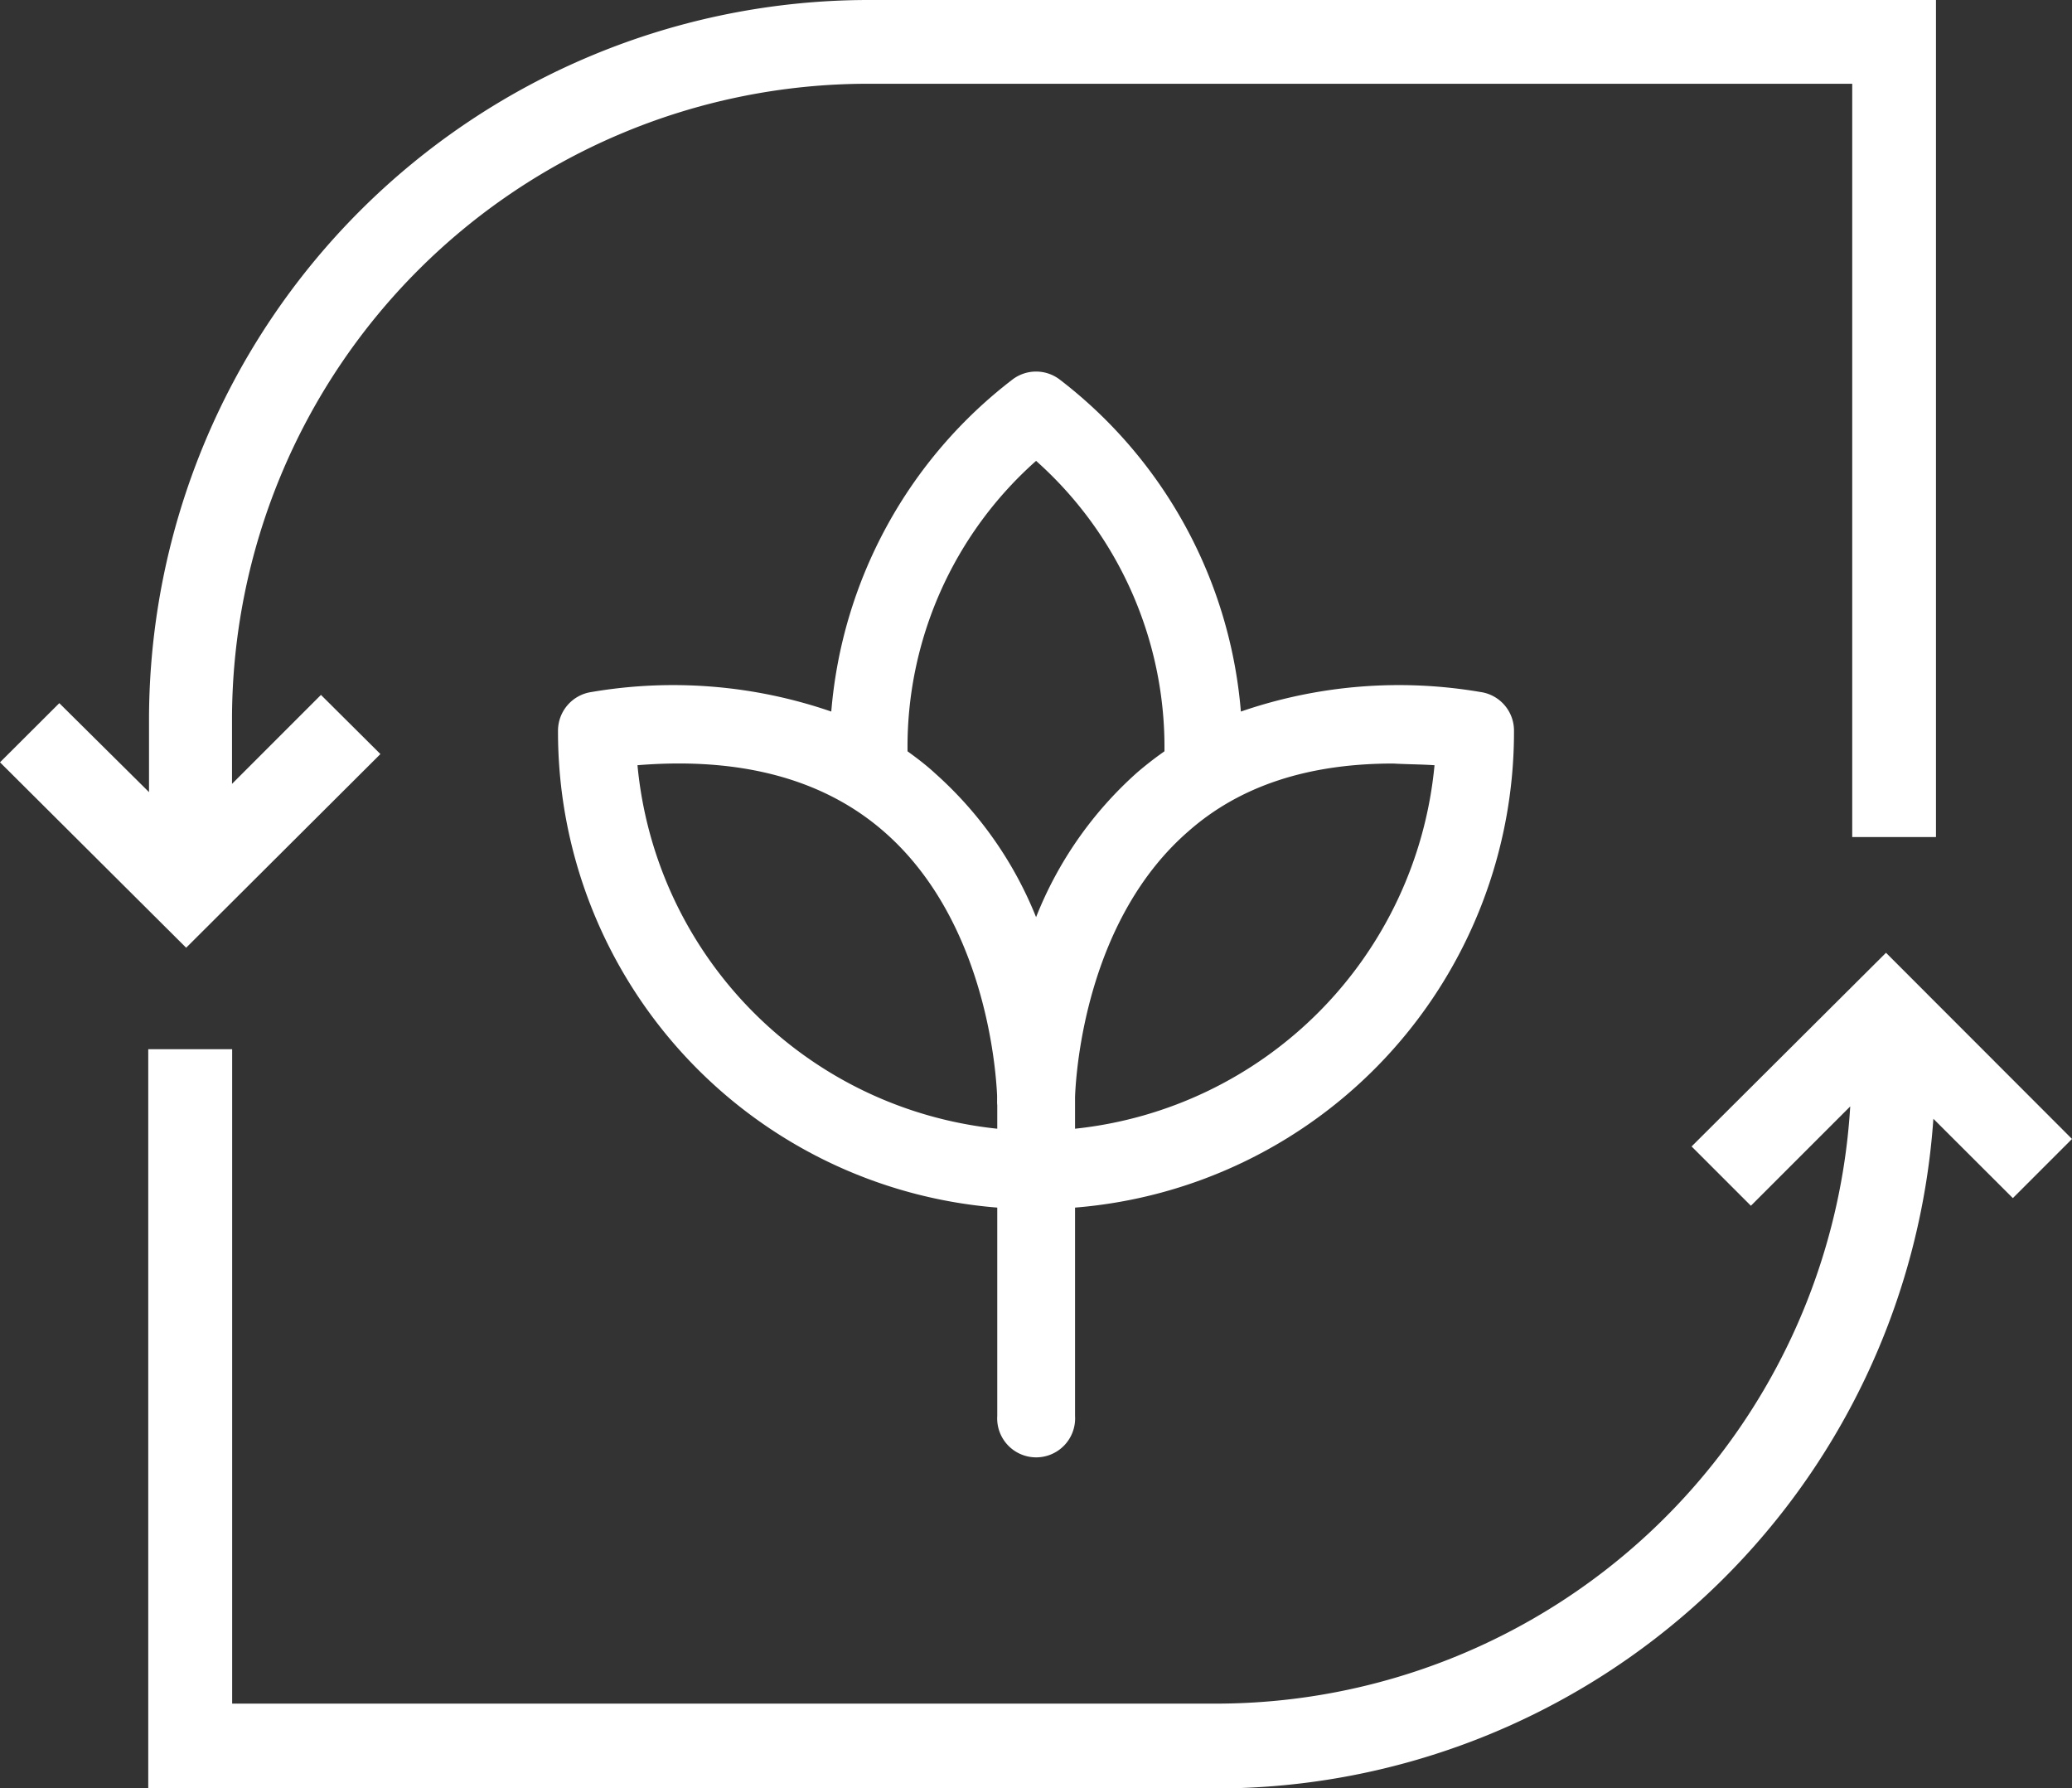
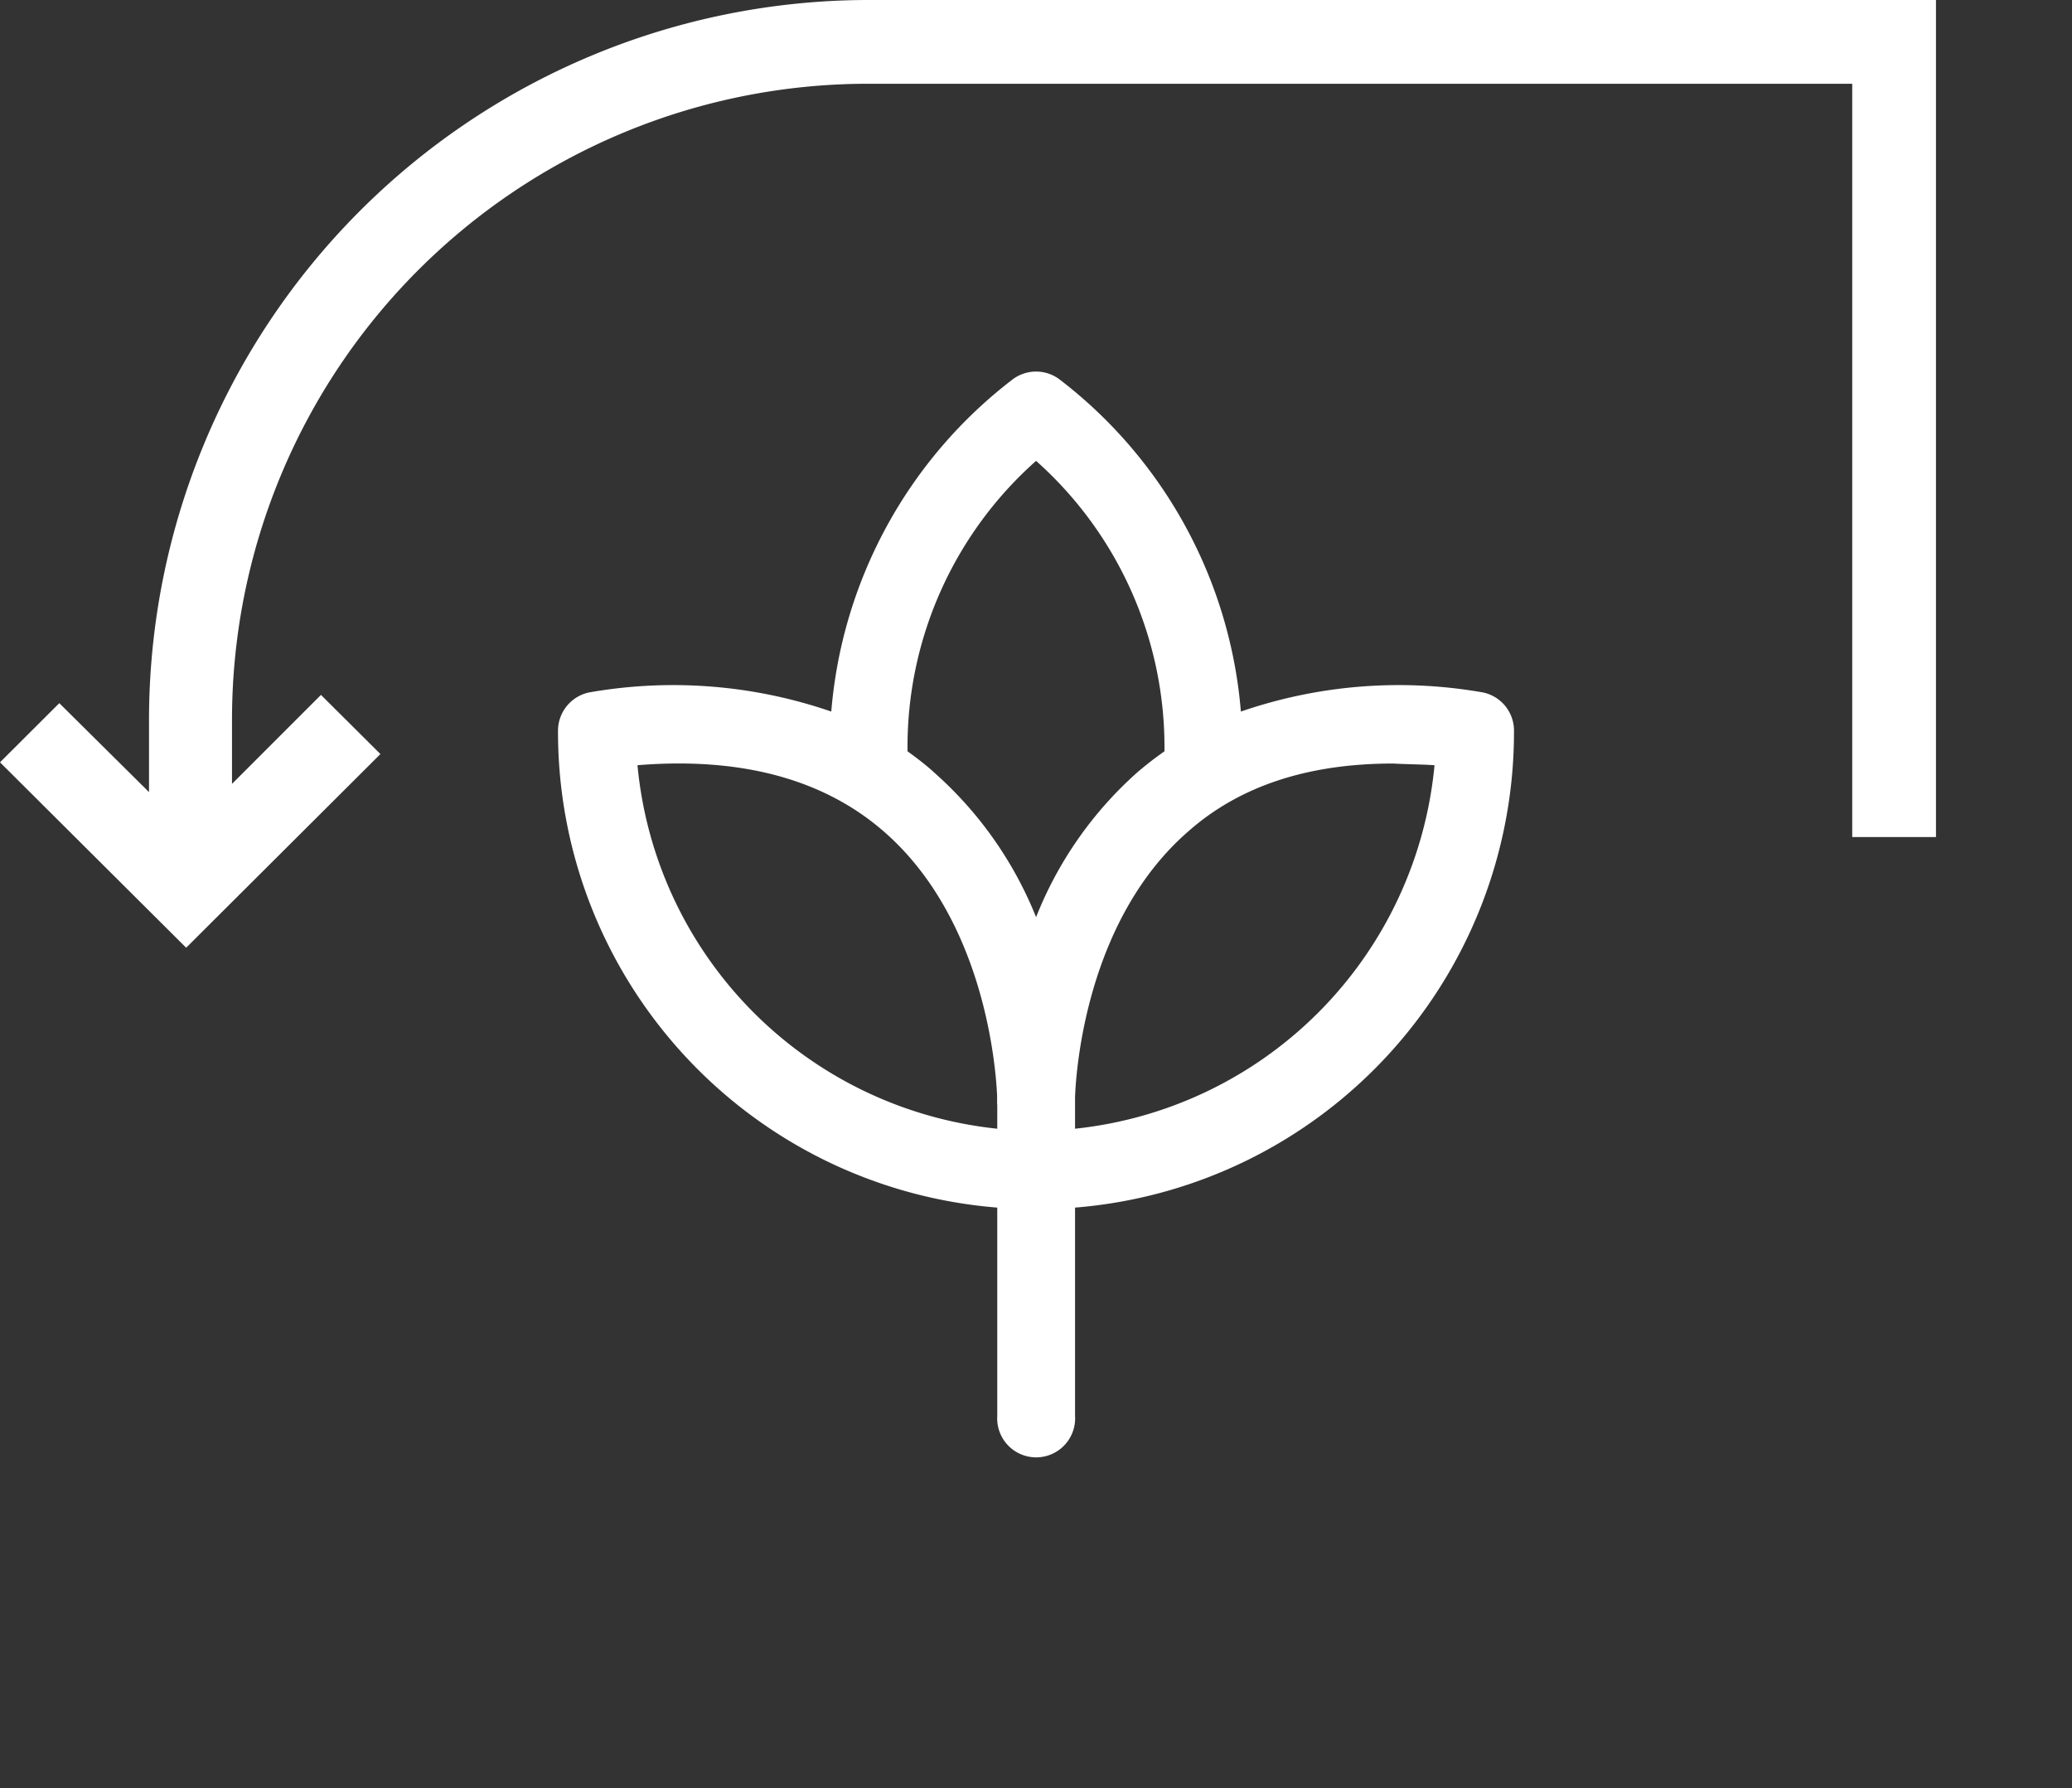
<svg xmlns="http://www.w3.org/2000/svg" viewBox="0 0 135.57 116.97">
  <rect x="0" y="0" width="135.57" height="116.97" fill="#333333" stroke="none" />
  <defs>
    <style>
      .cls-1 {
        fill: #fff;
      }
    </style>
  </defs>
  <g id="Capa_2" data-name="Capa 2">
    <g id="Capa_1-2" data-name="Capa 1">
      <g>
        <g>
          <path class="cls-1" d="M24.89,49.33,21,45.46l-5.82,5.82V47.05A41.61,41.61,0,0,1,56.75,5.48h64.44V54.76h5.48V0H56.75a47.11,47.11,0,0,0-47,47.05v4.77L3.88,46,0,49.87,12.18,62Z" />
-           <path class="cls-1" d="M123.4,62.33,110.68,75l3.88,3.88,6.5-6.5a41.59,41.59,0,0,1-41.44,39.07H15.19V68.64H9.7V117H79.62A47.07,47.07,0,0,0,126.5,73.19l5.2,5.19,3.87-3.87Z" />
        </g>
        <path class="cls-1" d="M96.86,45.27a31.72,31.72,0,0,0-15.67,1.28A30.51,30.51,0,0,0,69.35,24.84a2.55,2.55,0,0,0-3.12,0A30.51,30.51,0,0,0,54.39,46.55a31.76,31.76,0,0,0-15.68-1.28,2.56,2.56,0,0,0-2.2,2.52A31.22,31.22,0,0,0,65.25,79V92.63a2.55,2.55,0,1,0,5.09,0V79A31.22,31.22,0,0,0,99.06,47.79,2.55,2.55,0,0,0,96.86,45.27Zm-3,4.79A26.4,26.4,0,0,1,70.34,73.84V71.76c.07-1.89.79-11.63,7.42-17.38,3.4-3,7.89-4.43,13.4-4.43C92,50,92.94,50,93.86,50.06Zm-34.48-.91a25,25,0,0,1,8.41-19,25.06,25.06,0,0,1,8.4,19c-.63.44-1.23.91-1.79,1.39A24.94,24.94,0,0,0,67.79,60a25.07,25.07,0,0,0-6.62-9.42C60.61,50.06,60,49.6,59.38,49.15Zm5.87,23.16v1.53A26.39,26.39,0,0,1,41.71,50.06c6.75-.55,12.16.9,16.1,4.32,6.63,5.75,7.35,15.49,7.43,17.3V72A2.45,2.45,0,0,0,65.25,72.31Z" />
      </g>
    </g>
  </g>
</svg>